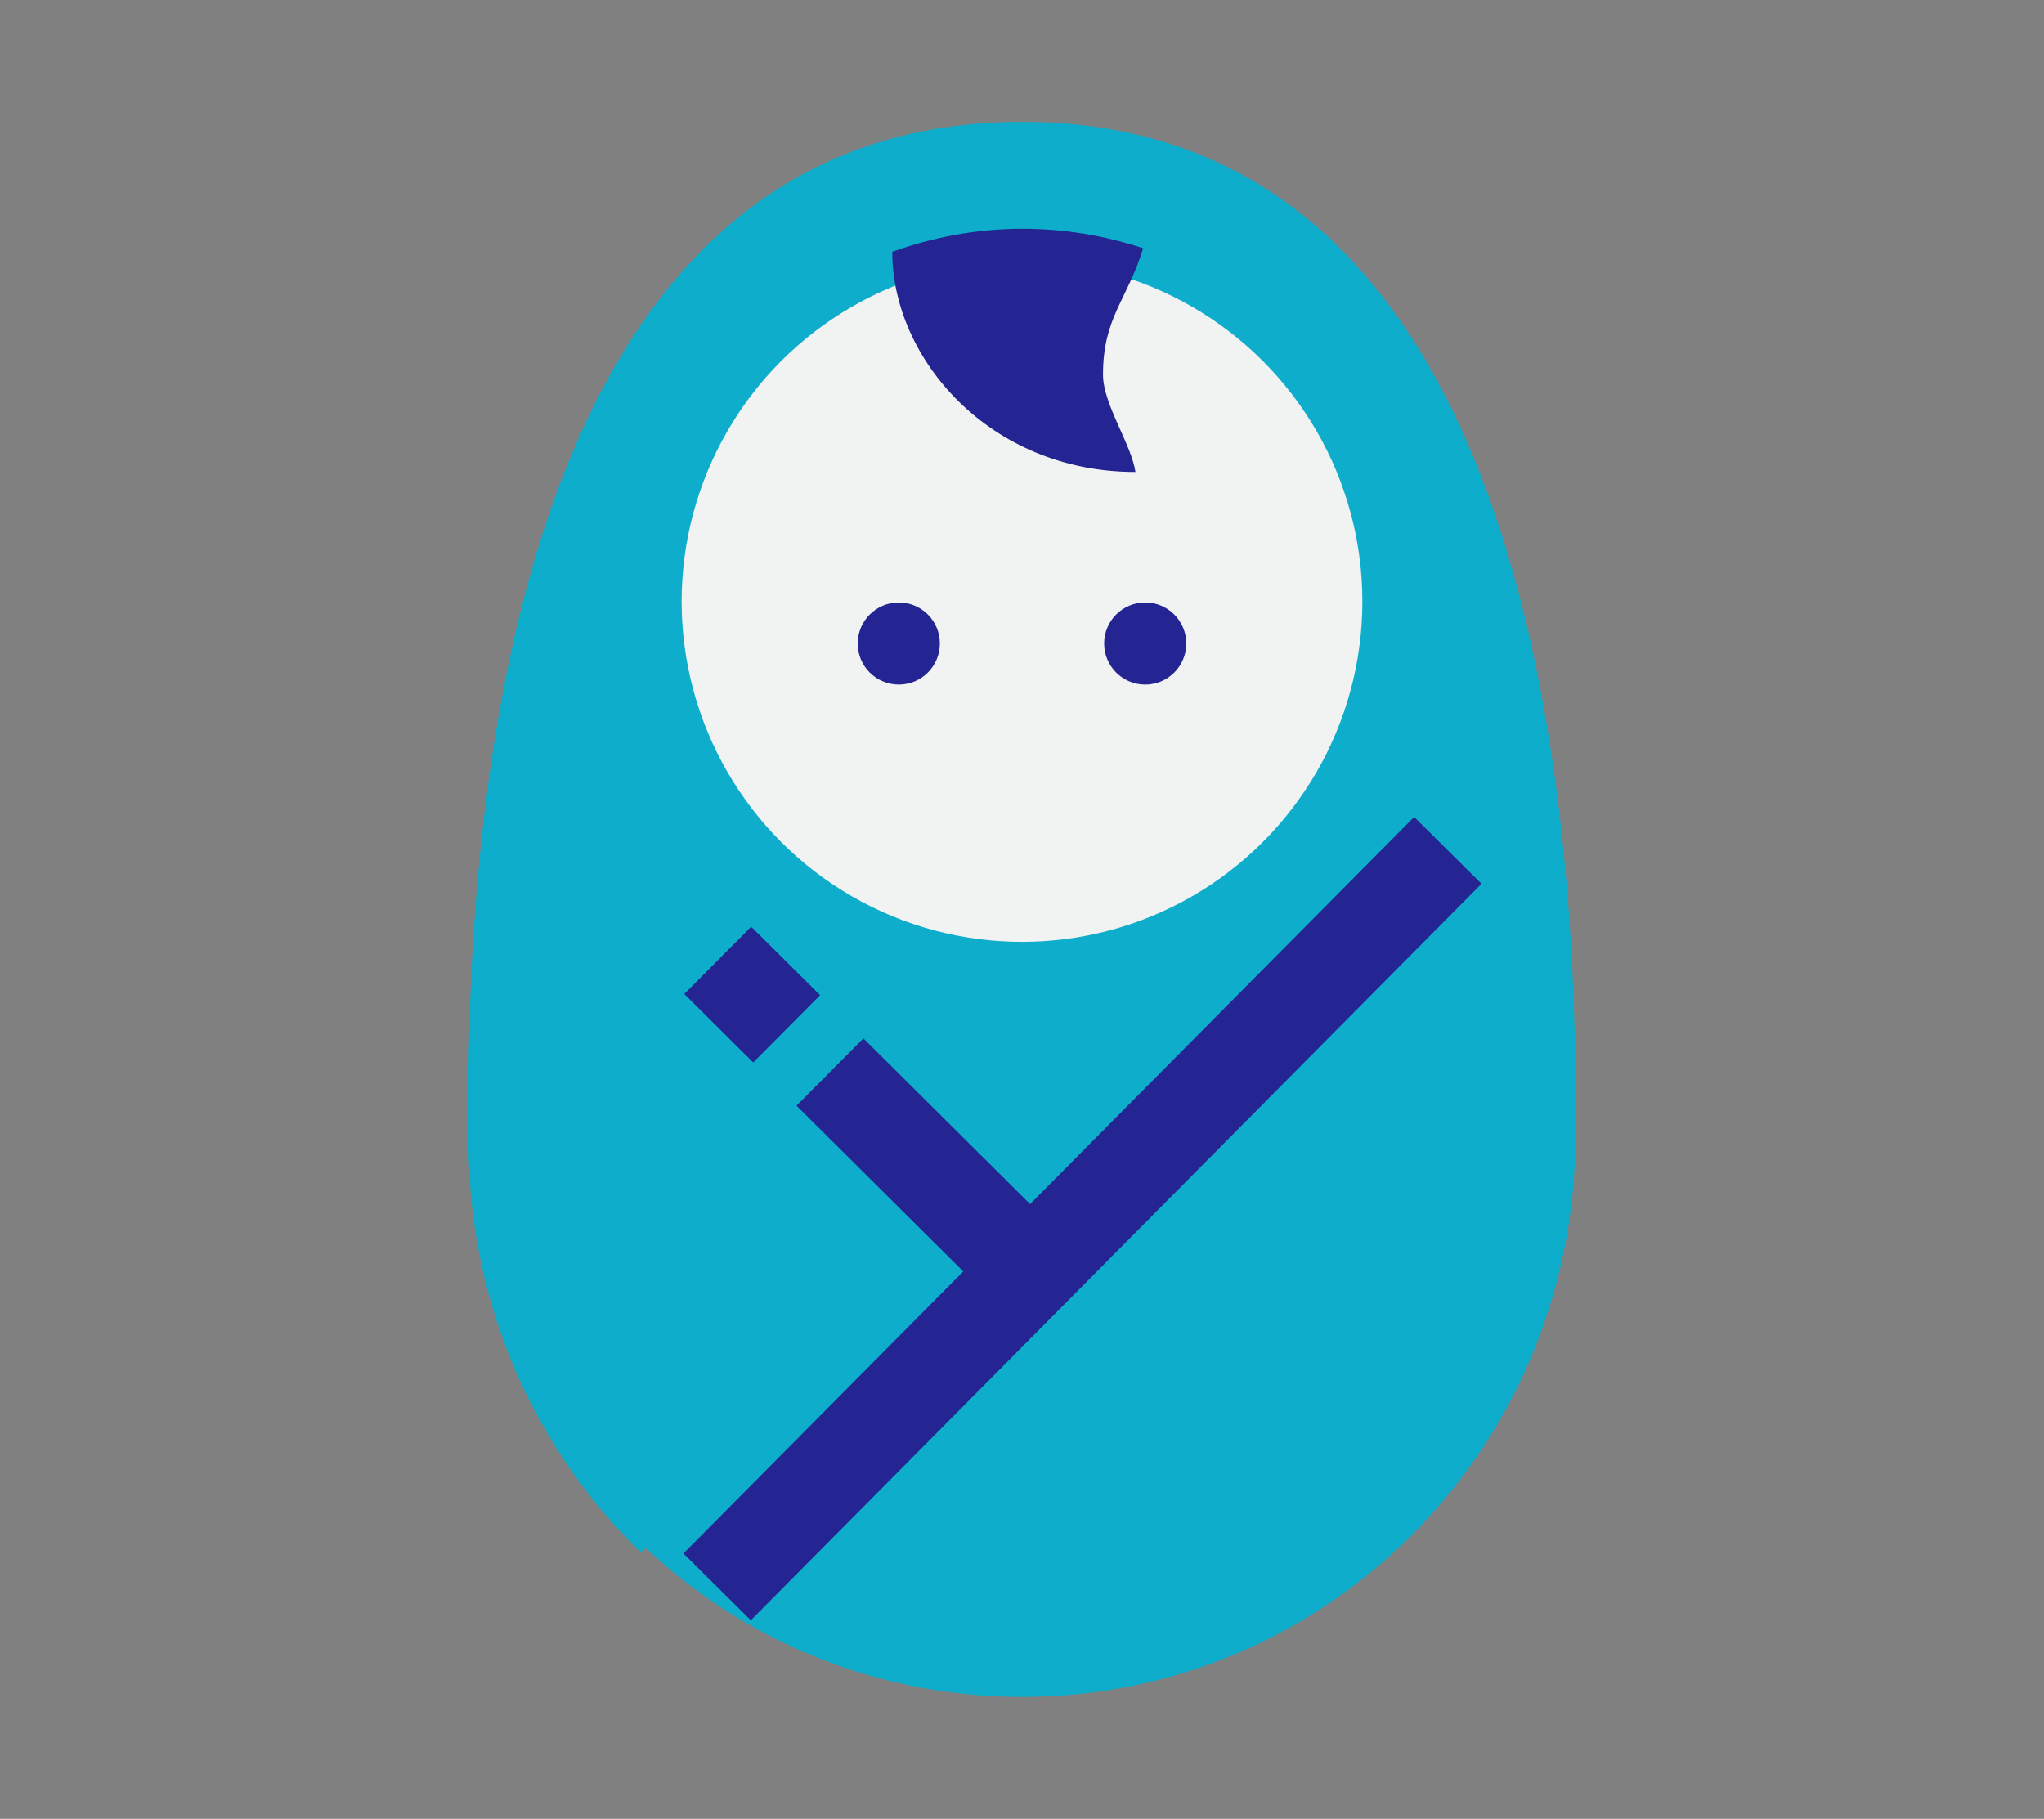
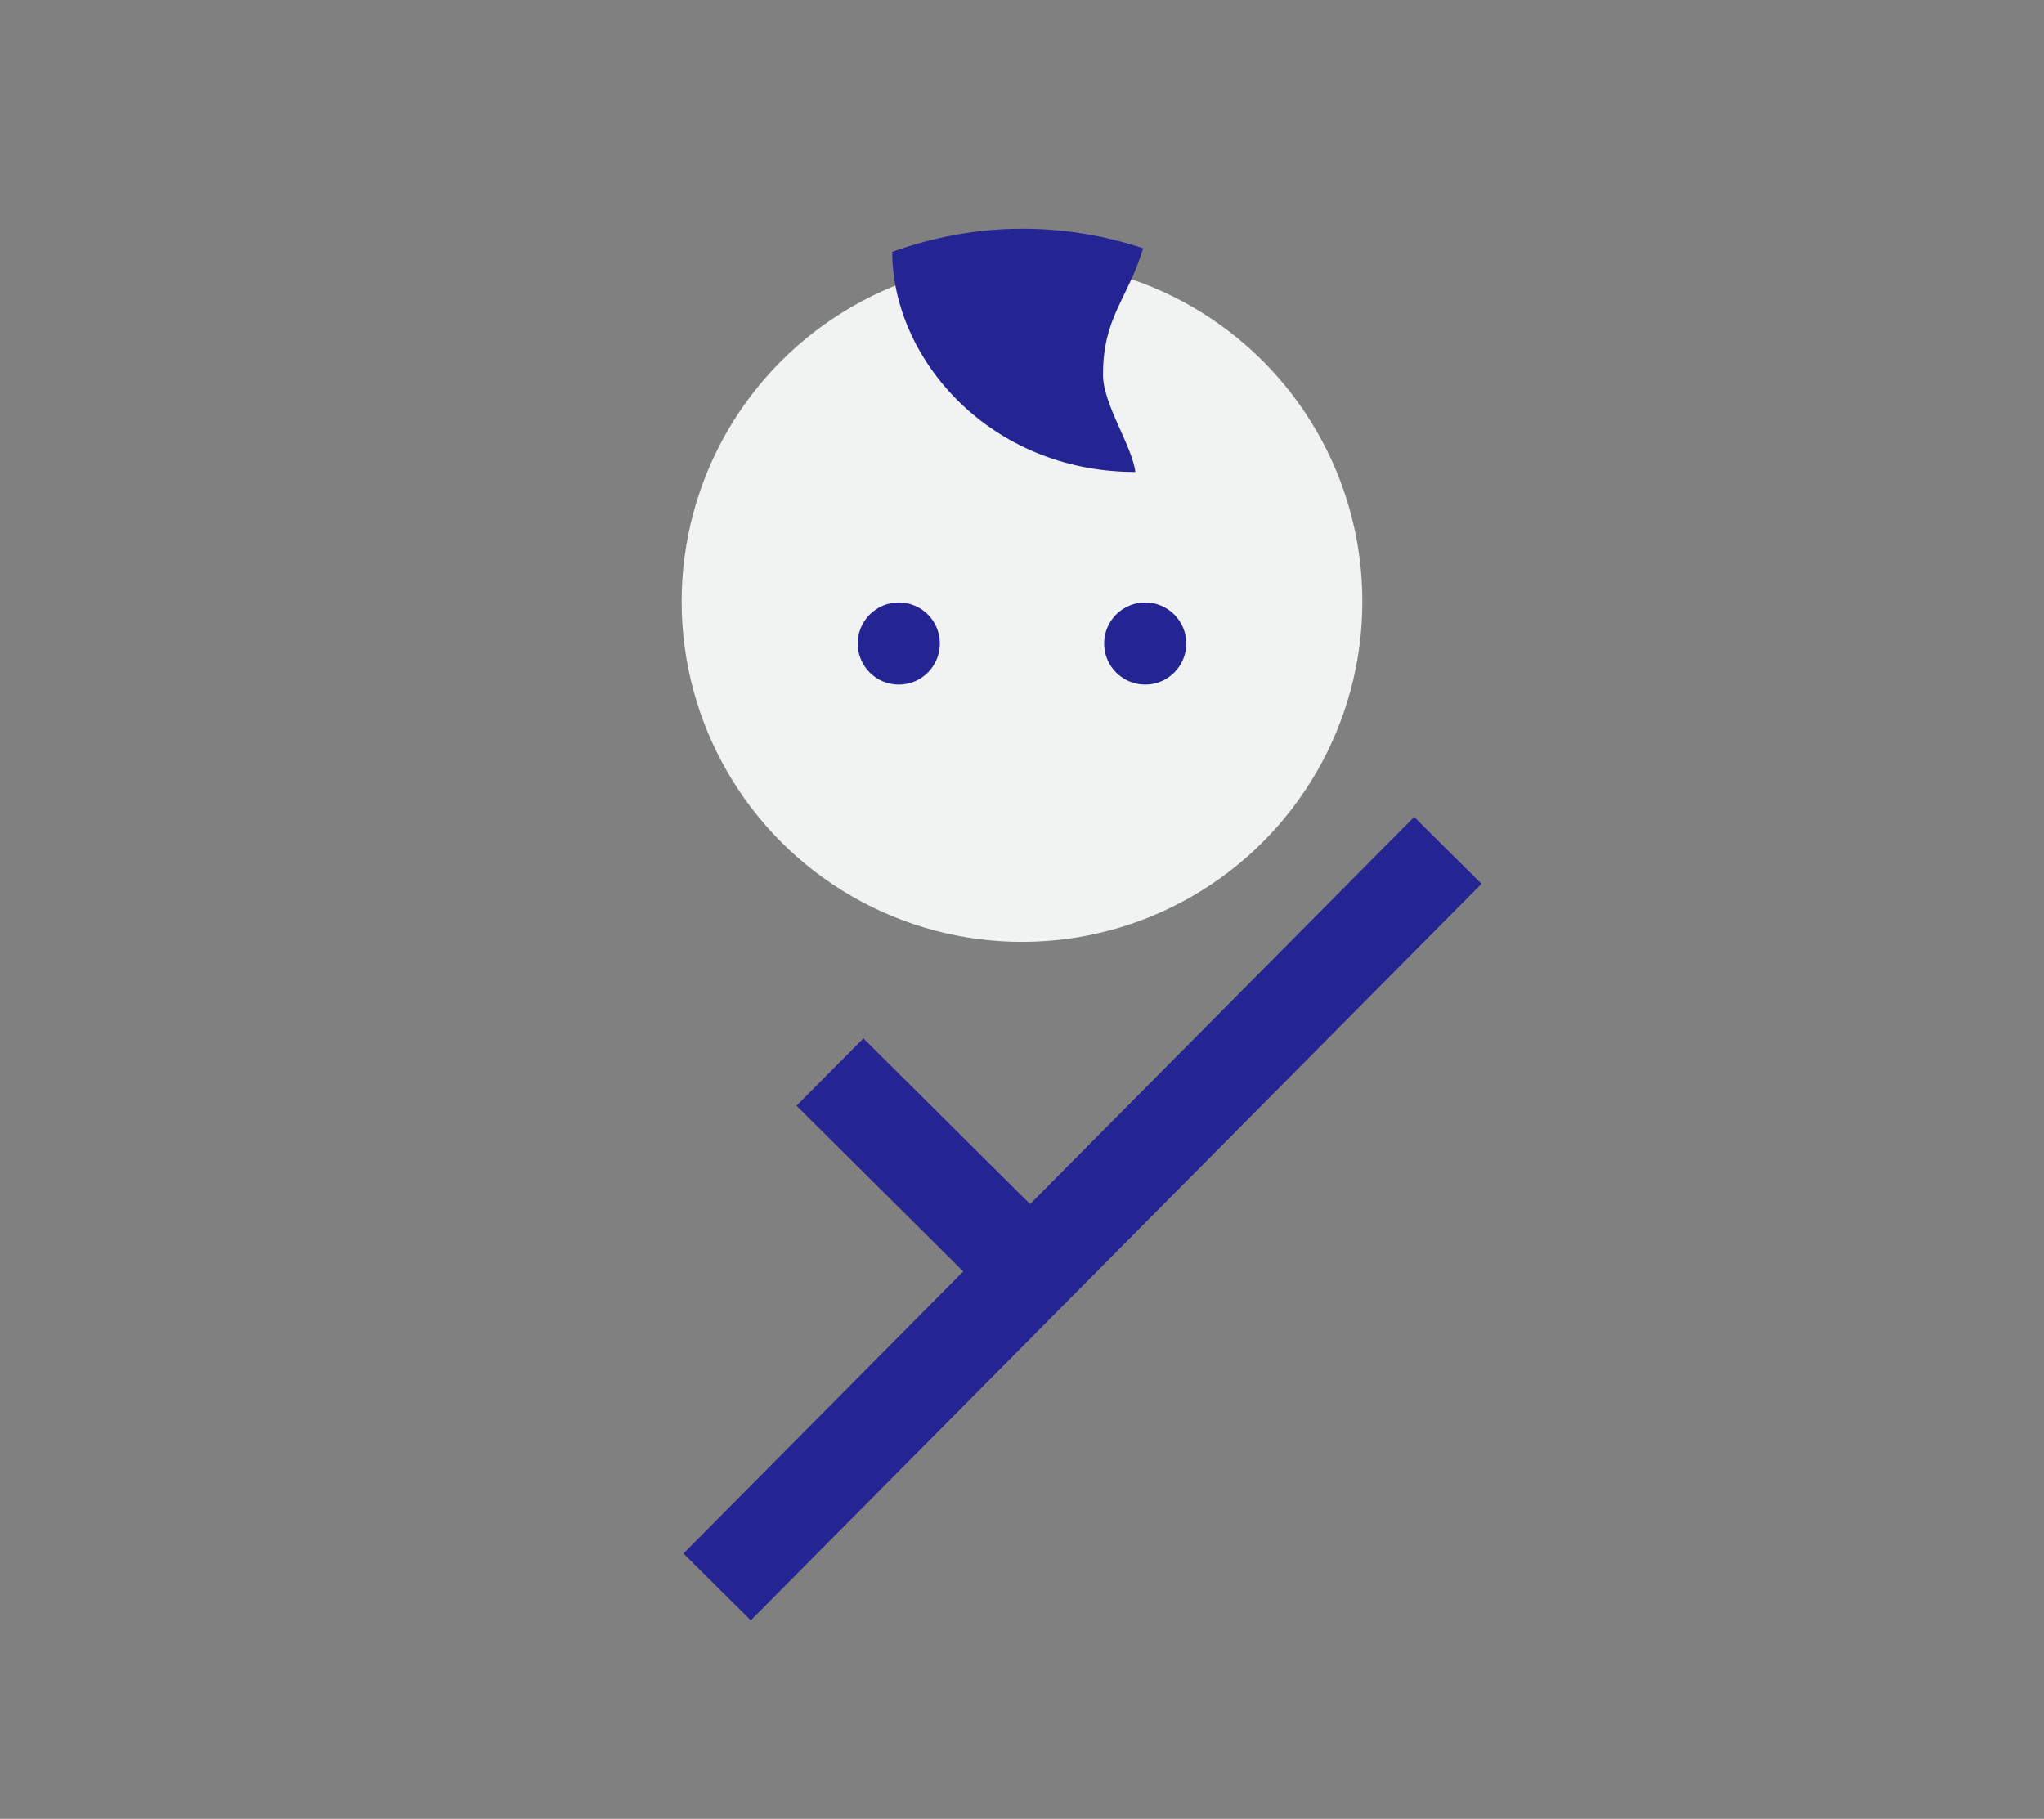
<svg xmlns="http://www.w3.org/2000/svg" id="pht" viewBox="0 0 109 97">
  <rect x="0" y="0" width="109" height="97" fill="#808080" stroke="none" />
  <defs>
    <style>.cls-1{fill:#0fadcc;}.cls-1,.cls-2,.cls-3{stroke-width:0px;}.cls-2{fill:#242492;}.cls-3{fill:#f1f3f3;}</style>
  </defs>
-   <path class="cls-1" d="m54.5,6.5c-26.66,0-29.76,34.78-29.51,54.49.2,16.3,13.21,29.51,29.51,29.51s29.31-13.21,29.51-29.51c.24-19.71-2.85-54.49-29.51-54.49Z" />
-   <path class="cls-1" d="m34.18,82.8l20.32-20.32-27.32-27.21c-1.9,9.06-2.28,18.61-2.19,26.05.1,8.43,3.6,16.05,9.19,21.48Z" />
-   <rect class="cls-2" x="37.58" y="50.46" width="5.06" height="5.18" transform="translate(-25.79 44.1) rotate(-45.18)" />
  <rect class="cls-2" x="47.07" y="54.95" width="5.06" height="15.06" transform="translate(-29.68 53.61) rotate(-45.17)" />
  <circle class="cls-3" cx="54.5" cy="32.08" r="18.15" />
  <circle class="cls-2" cx="47.93" cy="34.32" r="2.19" />
  <circle class="cls-2" cx="61.07" cy="34.32" r="2.19" />
  <path class="cls-2" d="m54.53,12.2c-2.44,0-4.78.45-6.95,1.23,0,5.69,5.19,11.74,12.97,11.74-.23-1.51-1.73-3.61-1.73-5.19,0-3.06,1.29-3.96,2.14-6.74-2.03-.67-4.19-1.04-6.44-1.04Z" />
  <rect class="cls-2" x="30.06" y="62.45" width="55.33" height="5.06" transform="translate(-29.06 60.21) rotate(-45.23)" />
</svg>